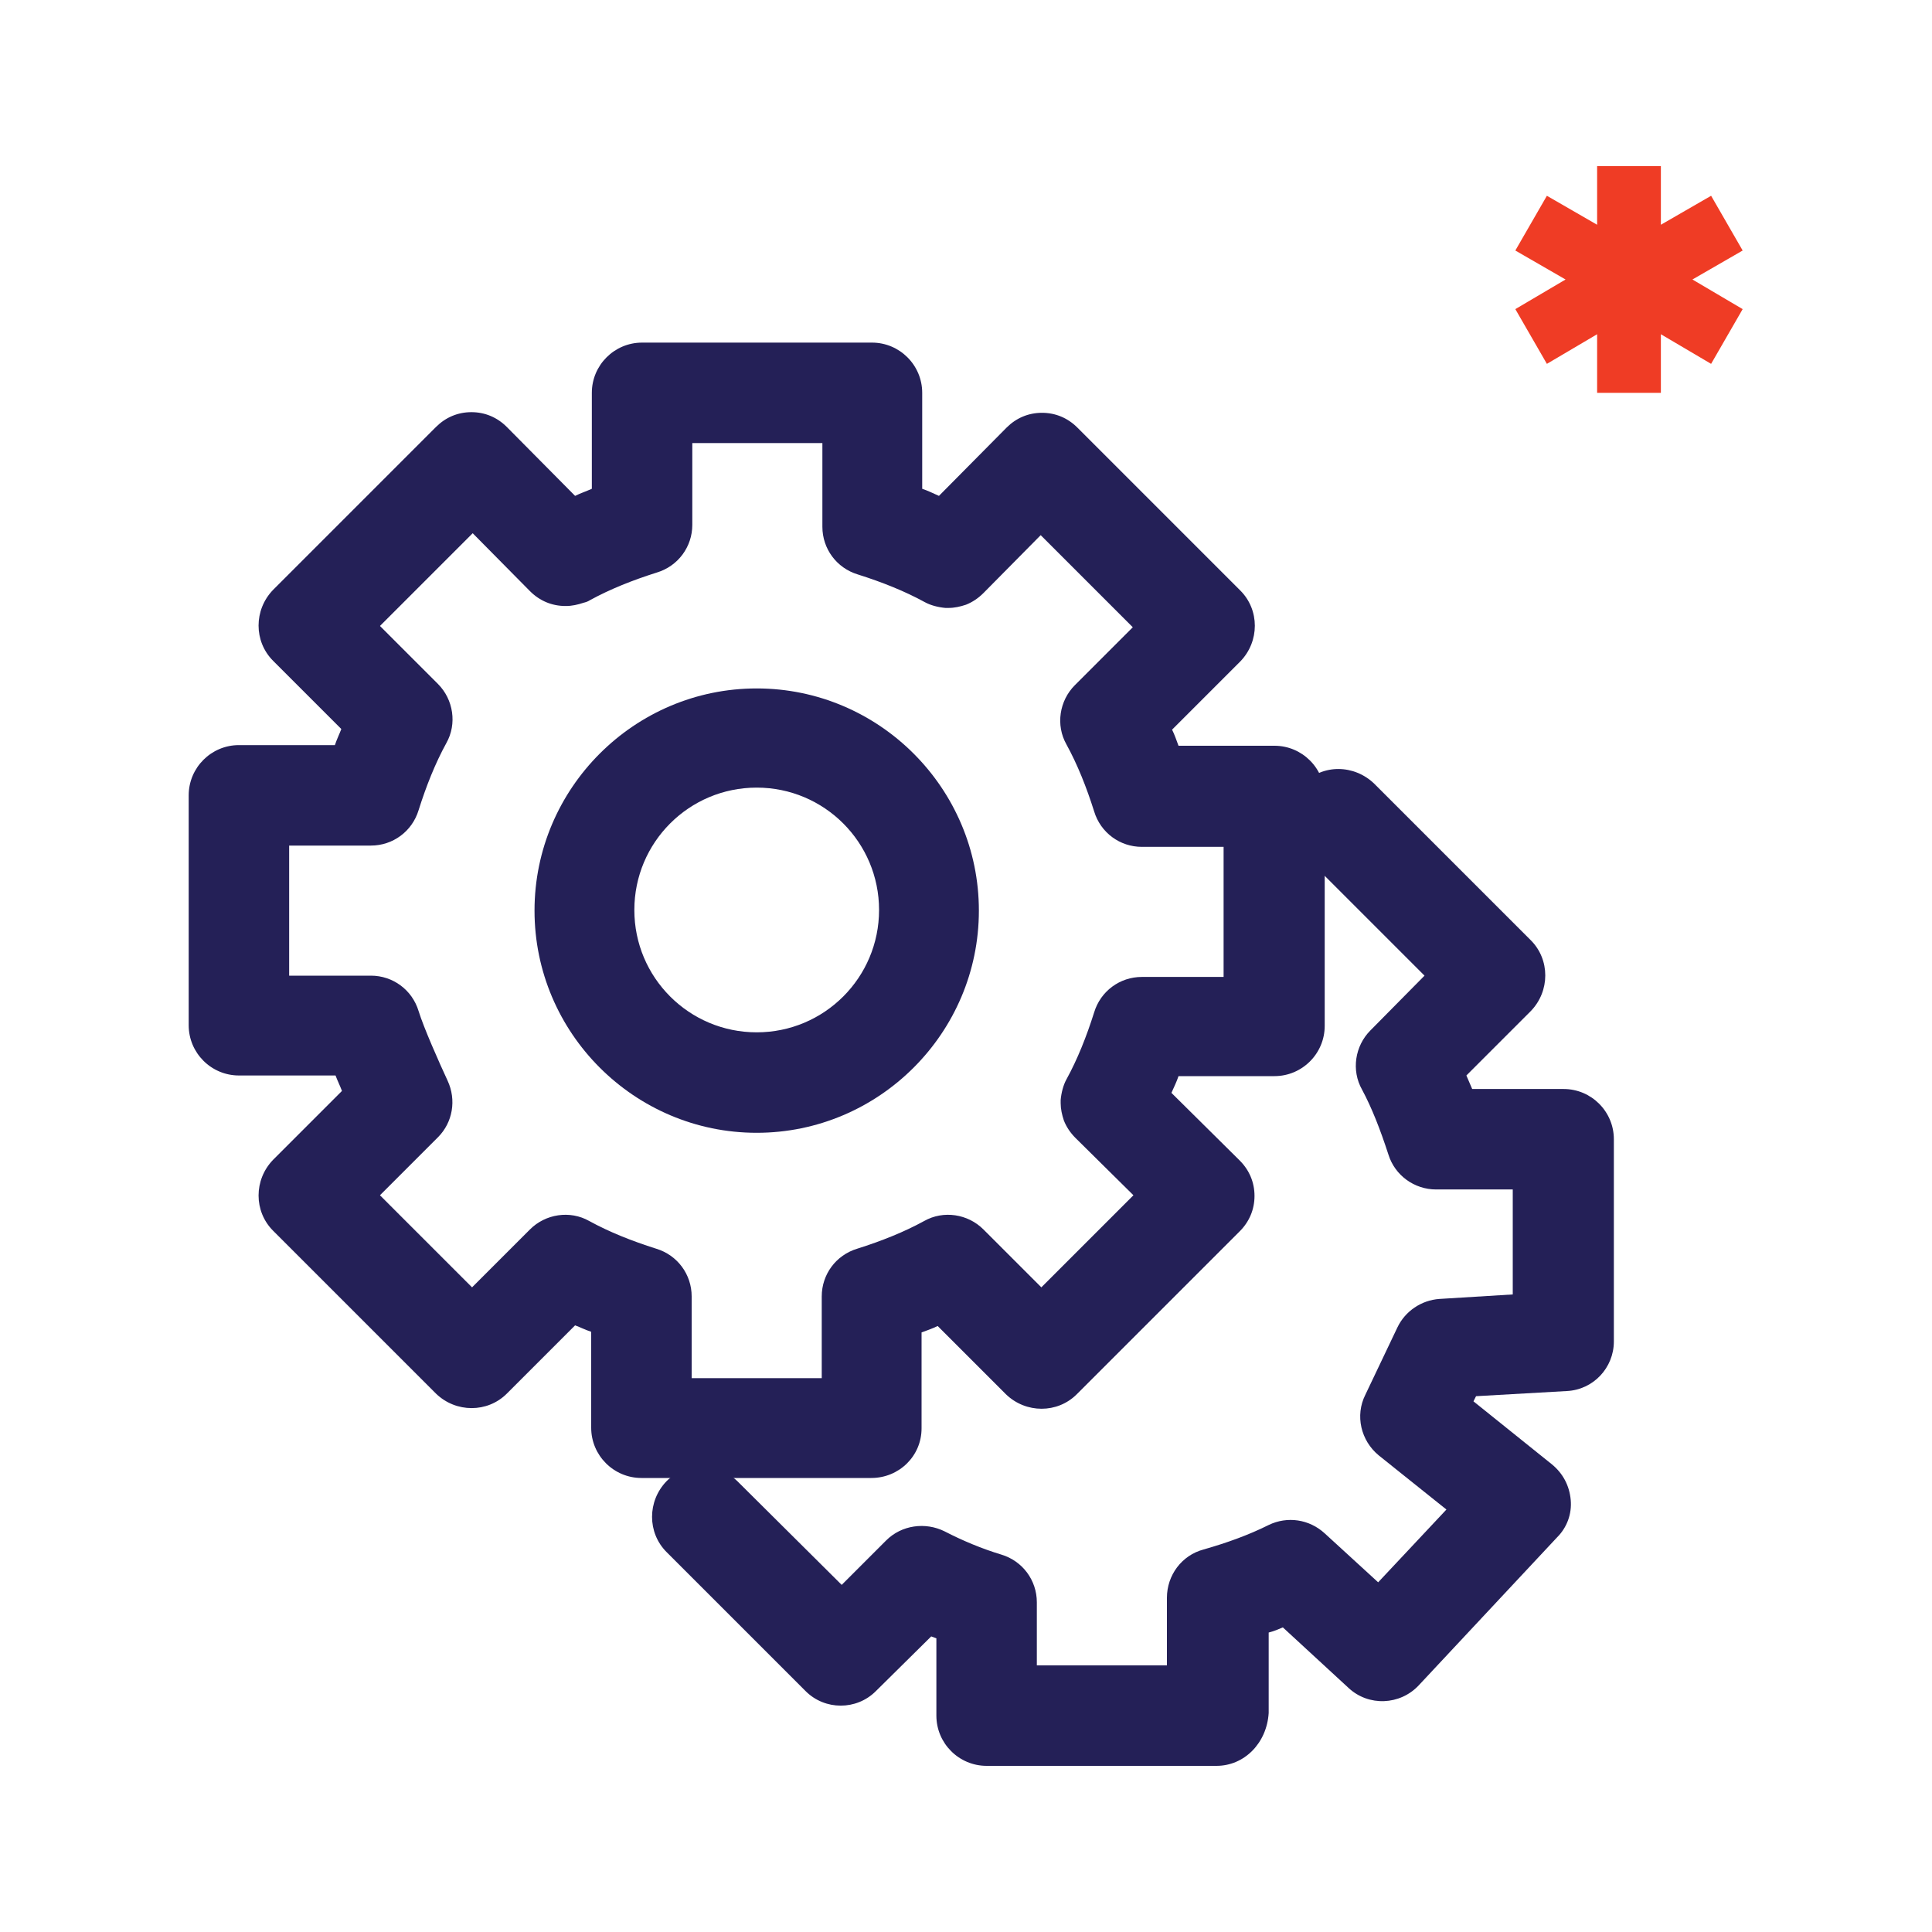
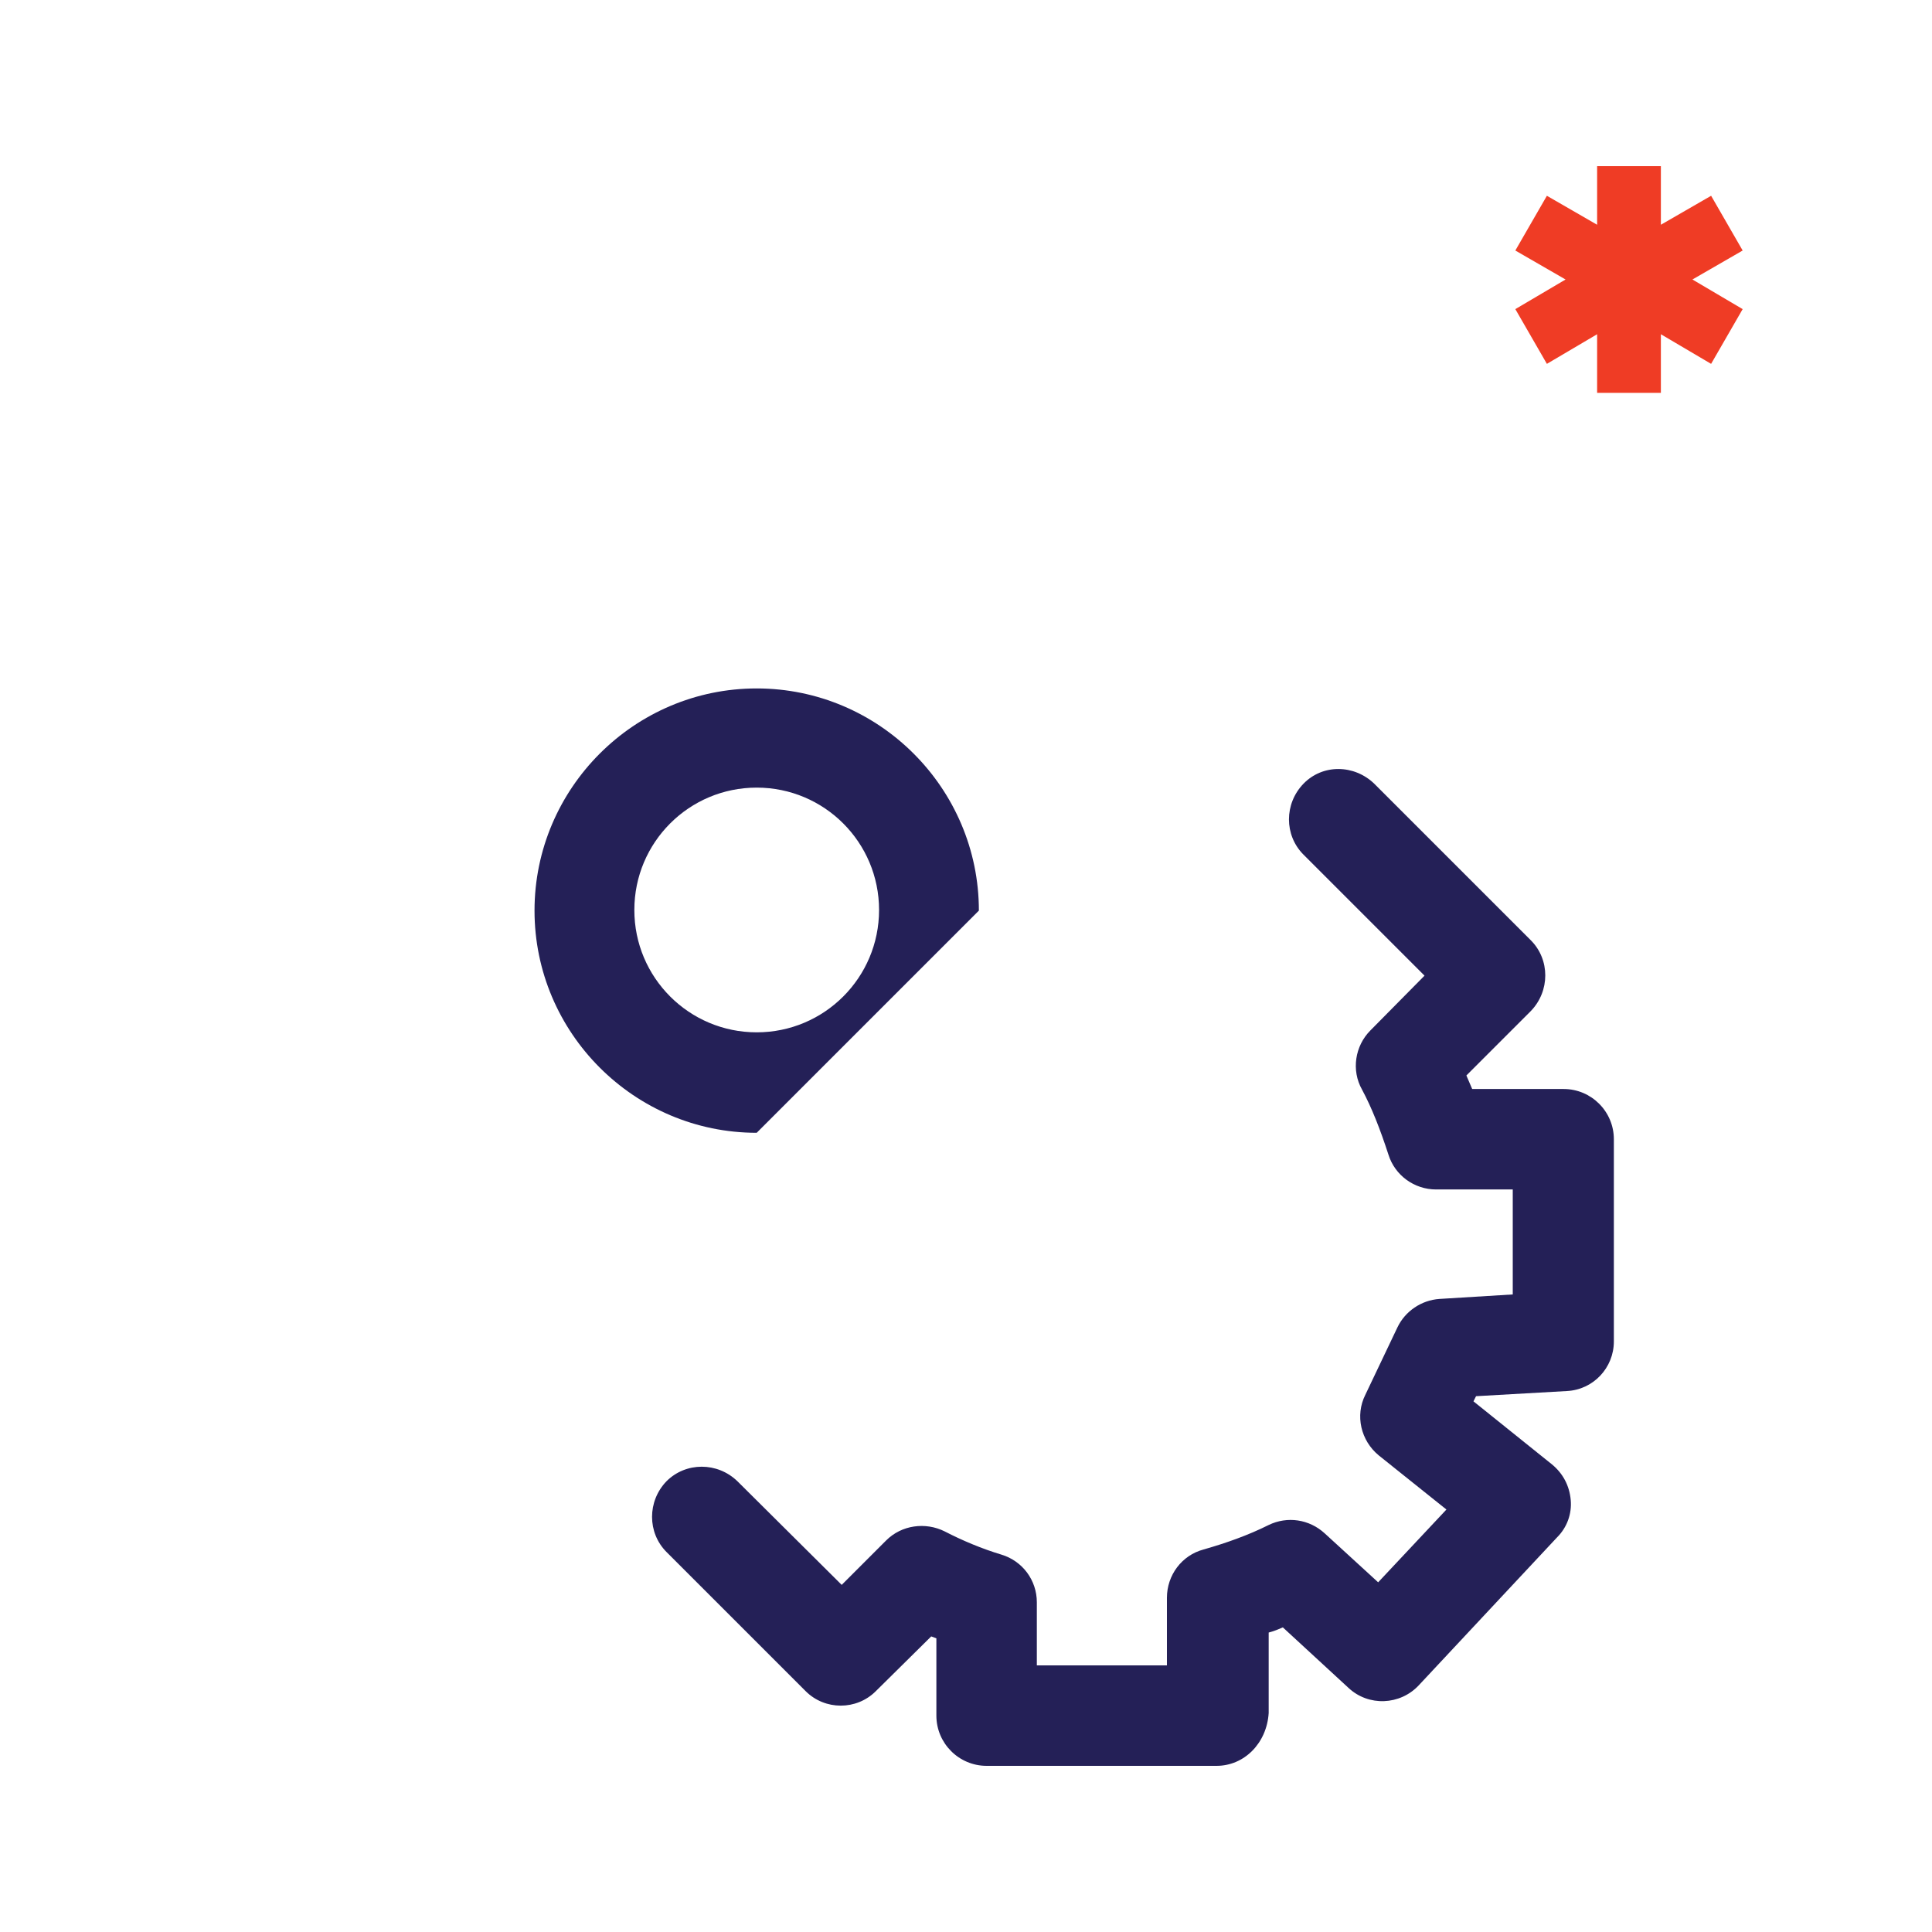
<svg xmlns="http://www.w3.org/2000/svg" version="1.1" x="0px" y="0px" viewBox="0 0 300 300" style="enable-background:new 0 0 300 300;" xml:space="preserve">
  <style type="text/css">
	.st0{fill:#FFFFFF;}
	.st1{fill-rule:evenodd;clip-rule:evenodd;fill:#FFFFFF;}
	.st2{fill:#EF3C25;}
	.st3{fill:#242057;}
	.st4{fill:#232157;}
	
		.st5{fill-rule:evenodd;clip-rule:evenodd;fill:none;stroke:#242057;stroke-width:5;stroke-linecap:round;stroke-linejoin:round;stroke-miterlimit:10;}
</style>
  <g id="Layer_1">
    <g>
      <g>
        <polygon class="st2" points="270.6,38.9 265.7,30.4 257.9,34.9 257.9,25.8 248,25.8 248,34.9 240.2,30.4 235.3,38.9 243.1,43.4      235.3,48 240.2,56.5 248,51.9 248,61 257.9,61 257.9,51.9 265.7,56.5 270.6,48 262.8,43.4    " />
      </g>
      <g>
        <g>
-           <path class="st3" d="M135.3,229.5H99.6c-4.3,0-7.8-3.5-7.8-7.8v-14.9c-0.9-0.3-1.7-0.7-2.5-1l-10.6,10.6c-3,3-7.9,3-11,0      l-25.3-25.3c-3-3-3-7.9,0-11l10.7-10.7c-0.3-0.8-0.7-1.6-1-2.4H37.1c-4.3,0-7.8-3.5-7.8-7.8v-35.7c0-4.3,3.5-7.8,7.8-7.8H52      c0.3-0.9,0.7-1.7,1-2.5l-10.6-10.6c-3-3-3-7.9,0-11l25.3-25.3c1.5-1.5,3.4-2.3,5.5-2.3c0,0,0,0,0,0c2.1,0,4,0.8,5.5,2.3L89.3,77      c0.8-0.4,1.7-0.7,2.6-1.1V61c0-4.3,3.5-7.8,7.8-7.8h35.7c4.3,0,7.8,3.5,7.8,7.8v14.9c0.9,0.3,1.7,0.7,2.6,1.1l10.5-10.6      c1.5-1.5,3.4-2.3,5.5-2.3c0,0,0,0,0,0c2.1,0,4,0.8,5.5,2.3l25.3,25.3c3,3,3,7.9,0,11l-10.6,10.6c0.4,0.8,0.7,1.7,1,2.5h14.9      c4.3,0,7.8,3.5,7.8,7.8v35.7c0,4.3-3.5,7.8-7.8,7.8h-14.9c-0.3,0.9-0.7,1.7-1.1,2.6l10.6,10.5c1.5,1.5,2.3,3.4,2.3,5.5      c0,2.1-0.8,4-2.3,5.5l-25.3,25.3c-3,3-7.9,3-11,0l-10.6-10.6c-0.8,0.4-1.7,0.7-2.5,1v14.9C143.1,226.1,139.6,229.5,135.3,229.5z       M107.4,214h20.2v-12.7c0-3.4,2.2-6.4,5.5-7.4c3.8-1.2,7.3-2.6,10.4-4.3c3-1.7,6.8-1.1,9.2,1.3l9,9l14.3-14.3l-9-8.9      c-0.8-0.8-1.4-1.7-1.8-2.7c-0.3-0.9-0.5-1.8-0.5-2.7l0,0c0,0,0,0,0,0s0,0,0,0c0,0,0,0,0,0l0,0c0-0.2,0-0.4,0-0.5      c0.1-1.1,0.4-2.3,0.9-3.2c1.7-3.1,3.1-6.6,4.3-10.4c1-3.3,4-5.5,7.4-5.5h12.7v-20.2h-12.7c-3.4,0-6.4-2.2-7.4-5.5      c-1.2-3.8-2.6-7.3-4.3-10.4c-1.7-3-1.1-6.8,1.3-9.2l9-9l-14.3-14.3l-8.9,9c-0.8,0.8-1.7,1.4-2.7,1.8c-0.9,0.3-1.8,0.5-2.7,0.5      l0,0c0,0,0,0,0,0s0,0,0,0c0,0,0,0,0,0l0,0c-0.2,0-0.4,0-0.5,0c-1.1-0.1-2.3-0.4-3.2-0.9c-3.1-1.7-6.6-3.1-10.4-4.3      c-3.3-1-5.5-4-5.5-7.4V68.8h-20.2v12.7c0,3.4-2.2,6.4-5.5,7.4c-3.8,1.2-7.3,2.6-10.4,4.3c-0.3,0.2-0.6,0.3-1,0.4      c-0.9,0.3-1.8,0.5-2.7,0.5l0,0c0,0,0,0,0,0c0,0,0,0,0,0h-0.1c-2.1,0-4-0.8-5.5-2.3l-8.9-9L59,97.2l9,9c2.4,2.4,3,6.2,1.3,9.2      c-1.7,3.1-3.1,6.6-4.3,10.4c-1,3.3-4,5.5-7.4,5.5H44.9v20.2h12.7c3.4,0,6.4,2.2,7.4,5.5c0.8,2.6,3.2,8,4.5,10.8      c1.4,3,0.8,6.5-1.5,8.8l-9,9l14.3,14.3l9-9c2.4-2.4,6.2-3,9.2-1.3c3.1,1.7,6.6,3.1,10.4,4.3c3.3,1,5.5,4,5.5,7.4V214z" />
-         </g>
+           </g>
        <g>
          <path class="st3" d="M188.9,274.2h-35.7c-4.3,0-7.8-3.5-7.8-7.8v-12c-0.3-0.1-0.5-0.2-0.8-0.3l-8.6,8.5c-3,3-7.9,3-10.9,0      l-21.6-21.6c-3-3-3-7.9,0-11c3-3,7.9-3,11,0l16.2,16.1l6.9-6.9c2.4-2.4,6.1-2.9,9.1-1.4c2.7,1.4,5.8,2.7,8.8,3.6      c3.3,1,5.5,4,5.5,7.4v9.8h20.2v-10.5c0-3.5,2.3-6.6,5.7-7.5c3.5-1,6.9-2.2,10.1-3.8c2.9-1.4,6.3-0.9,8.7,1.3l8.3,7.6l10.6-11.3      l-10.5-8.4c-2.8-2.3-3.7-6.2-2.1-9.4l5-10.5c1.2-2.5,3.7-4.2,6.5-4.4l11.4-0.7v-16.3h-11.9c-3.4,0-6.4-2.2-7.4-5.4      c-1.3-4-2.6-7.3-4.1-10.1c-1.7-3-1.1-6.8,1.3-9.2l8.4-8.5l-18.8-18.8c-3-3-3-7.9,0-11s7.9-3,11,0l24.3,24.3c3,3,3,7.9,0,11      l-10,10c0.3,0.7,0.6,1.4,0.9,2.1h14.2c4.3,0,7.8,3.5,7.8,7.8v31.4c0,4.1-3.2,7.5-7.3,7.7l-14.1,0.8l-0.4,0.8l12.2,9.8      c1.7,1.4,2.7,3.3,2.9,5.5c0.2,2.2-0.6,4.3-2.1,5.8l-21.5,23c-2.9,3.1-7.8,3.3-10.9,0.4l-10.2-9.4c-0.7,0.3-1.4,0.6-2.2,0.8v12.5      C196.7,270.7,193.2,274.2,188.9,274.2z" />
        </g>
        <g>
-           <path class="st3" d="M117.5,175.9c-19,0-34.5-15.5-34.5-34.5s15.5-34.5,34.5-34.5s34.5,15.5,34.5,34.5S136.5,175.9,117.5,175.9z       M117.5,122.3c-10.5,0-19,8.5-19,19s8.5,19,19,19s19-8.5,19-19S128,122.3,117.5,122.3z" />
+           <path class="st3" d="M117.5,175.9c-19,0-34.5-15.5-34.5-34.5s15.5-34.5,34.5-34.5s34.5,15.5,34.5,34.5z       M117.5,122.3c-10.5,0-19,8.5-19,19s8.5,19,19,19s19-8.5,19-19S128,122.3,117.5,122.3z" />
        </g>
      </g>
    </g>
  </g>
  <g id="Layer_2">
</g>
</svg>